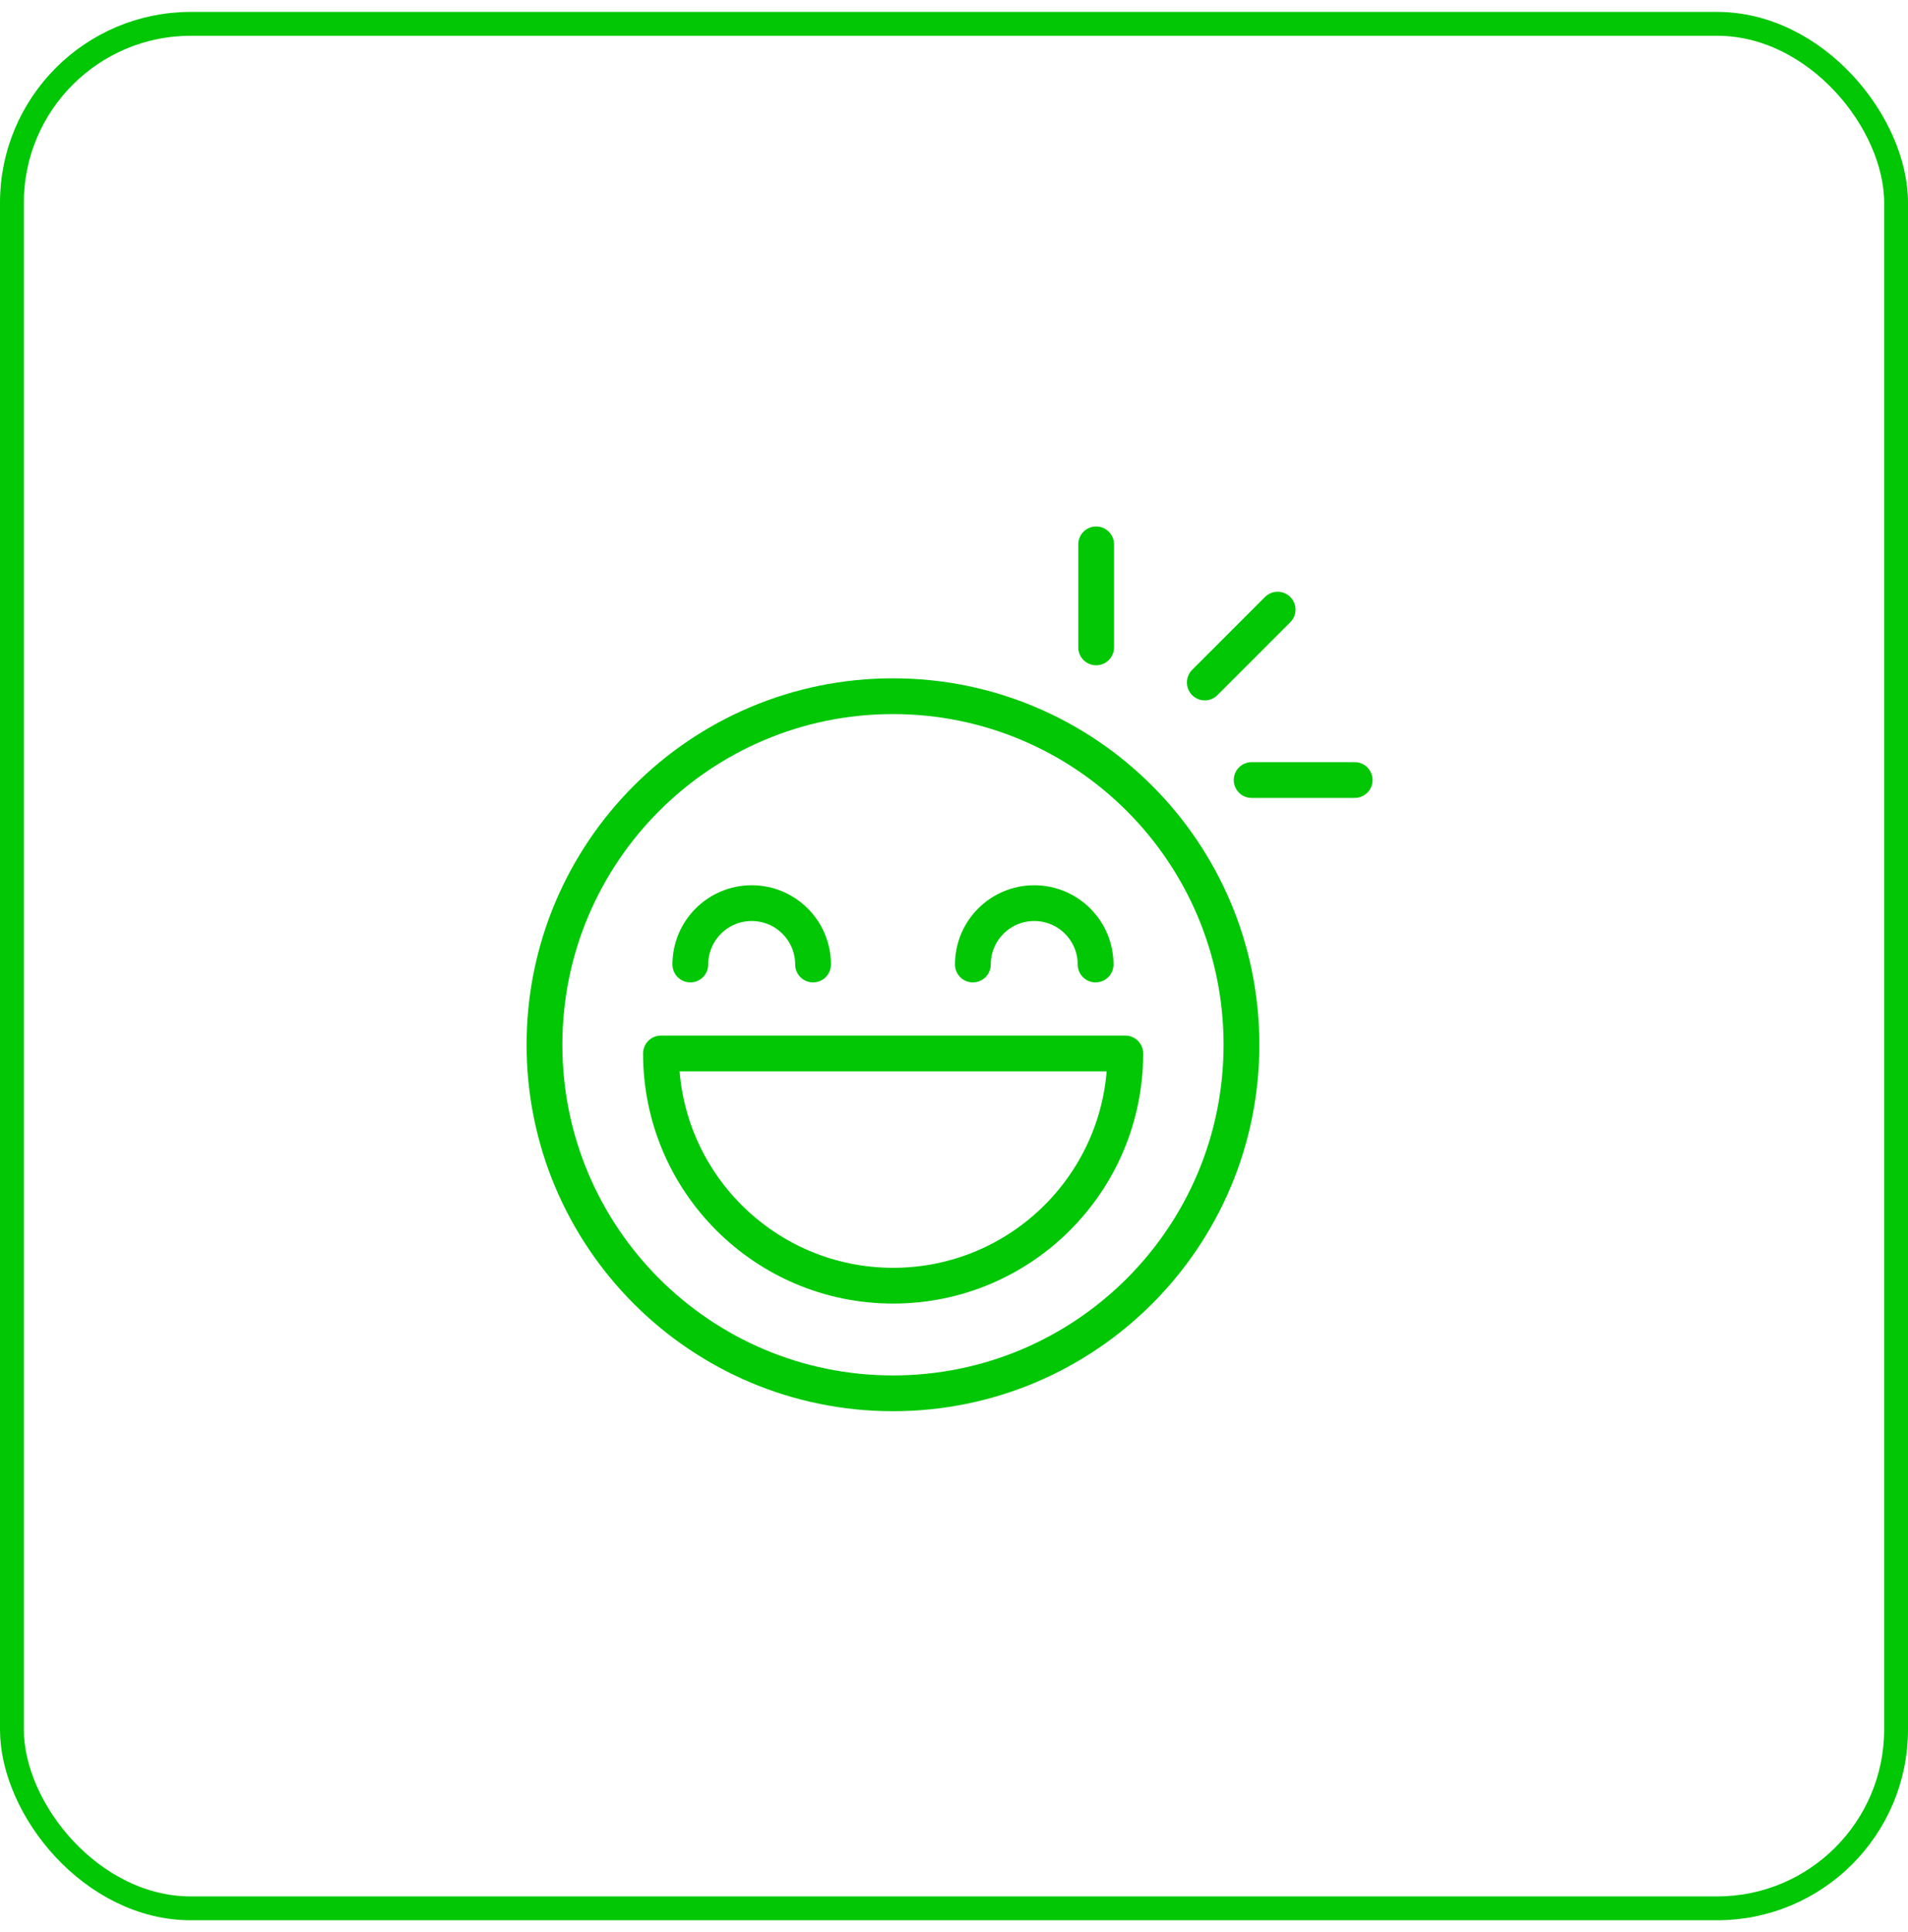
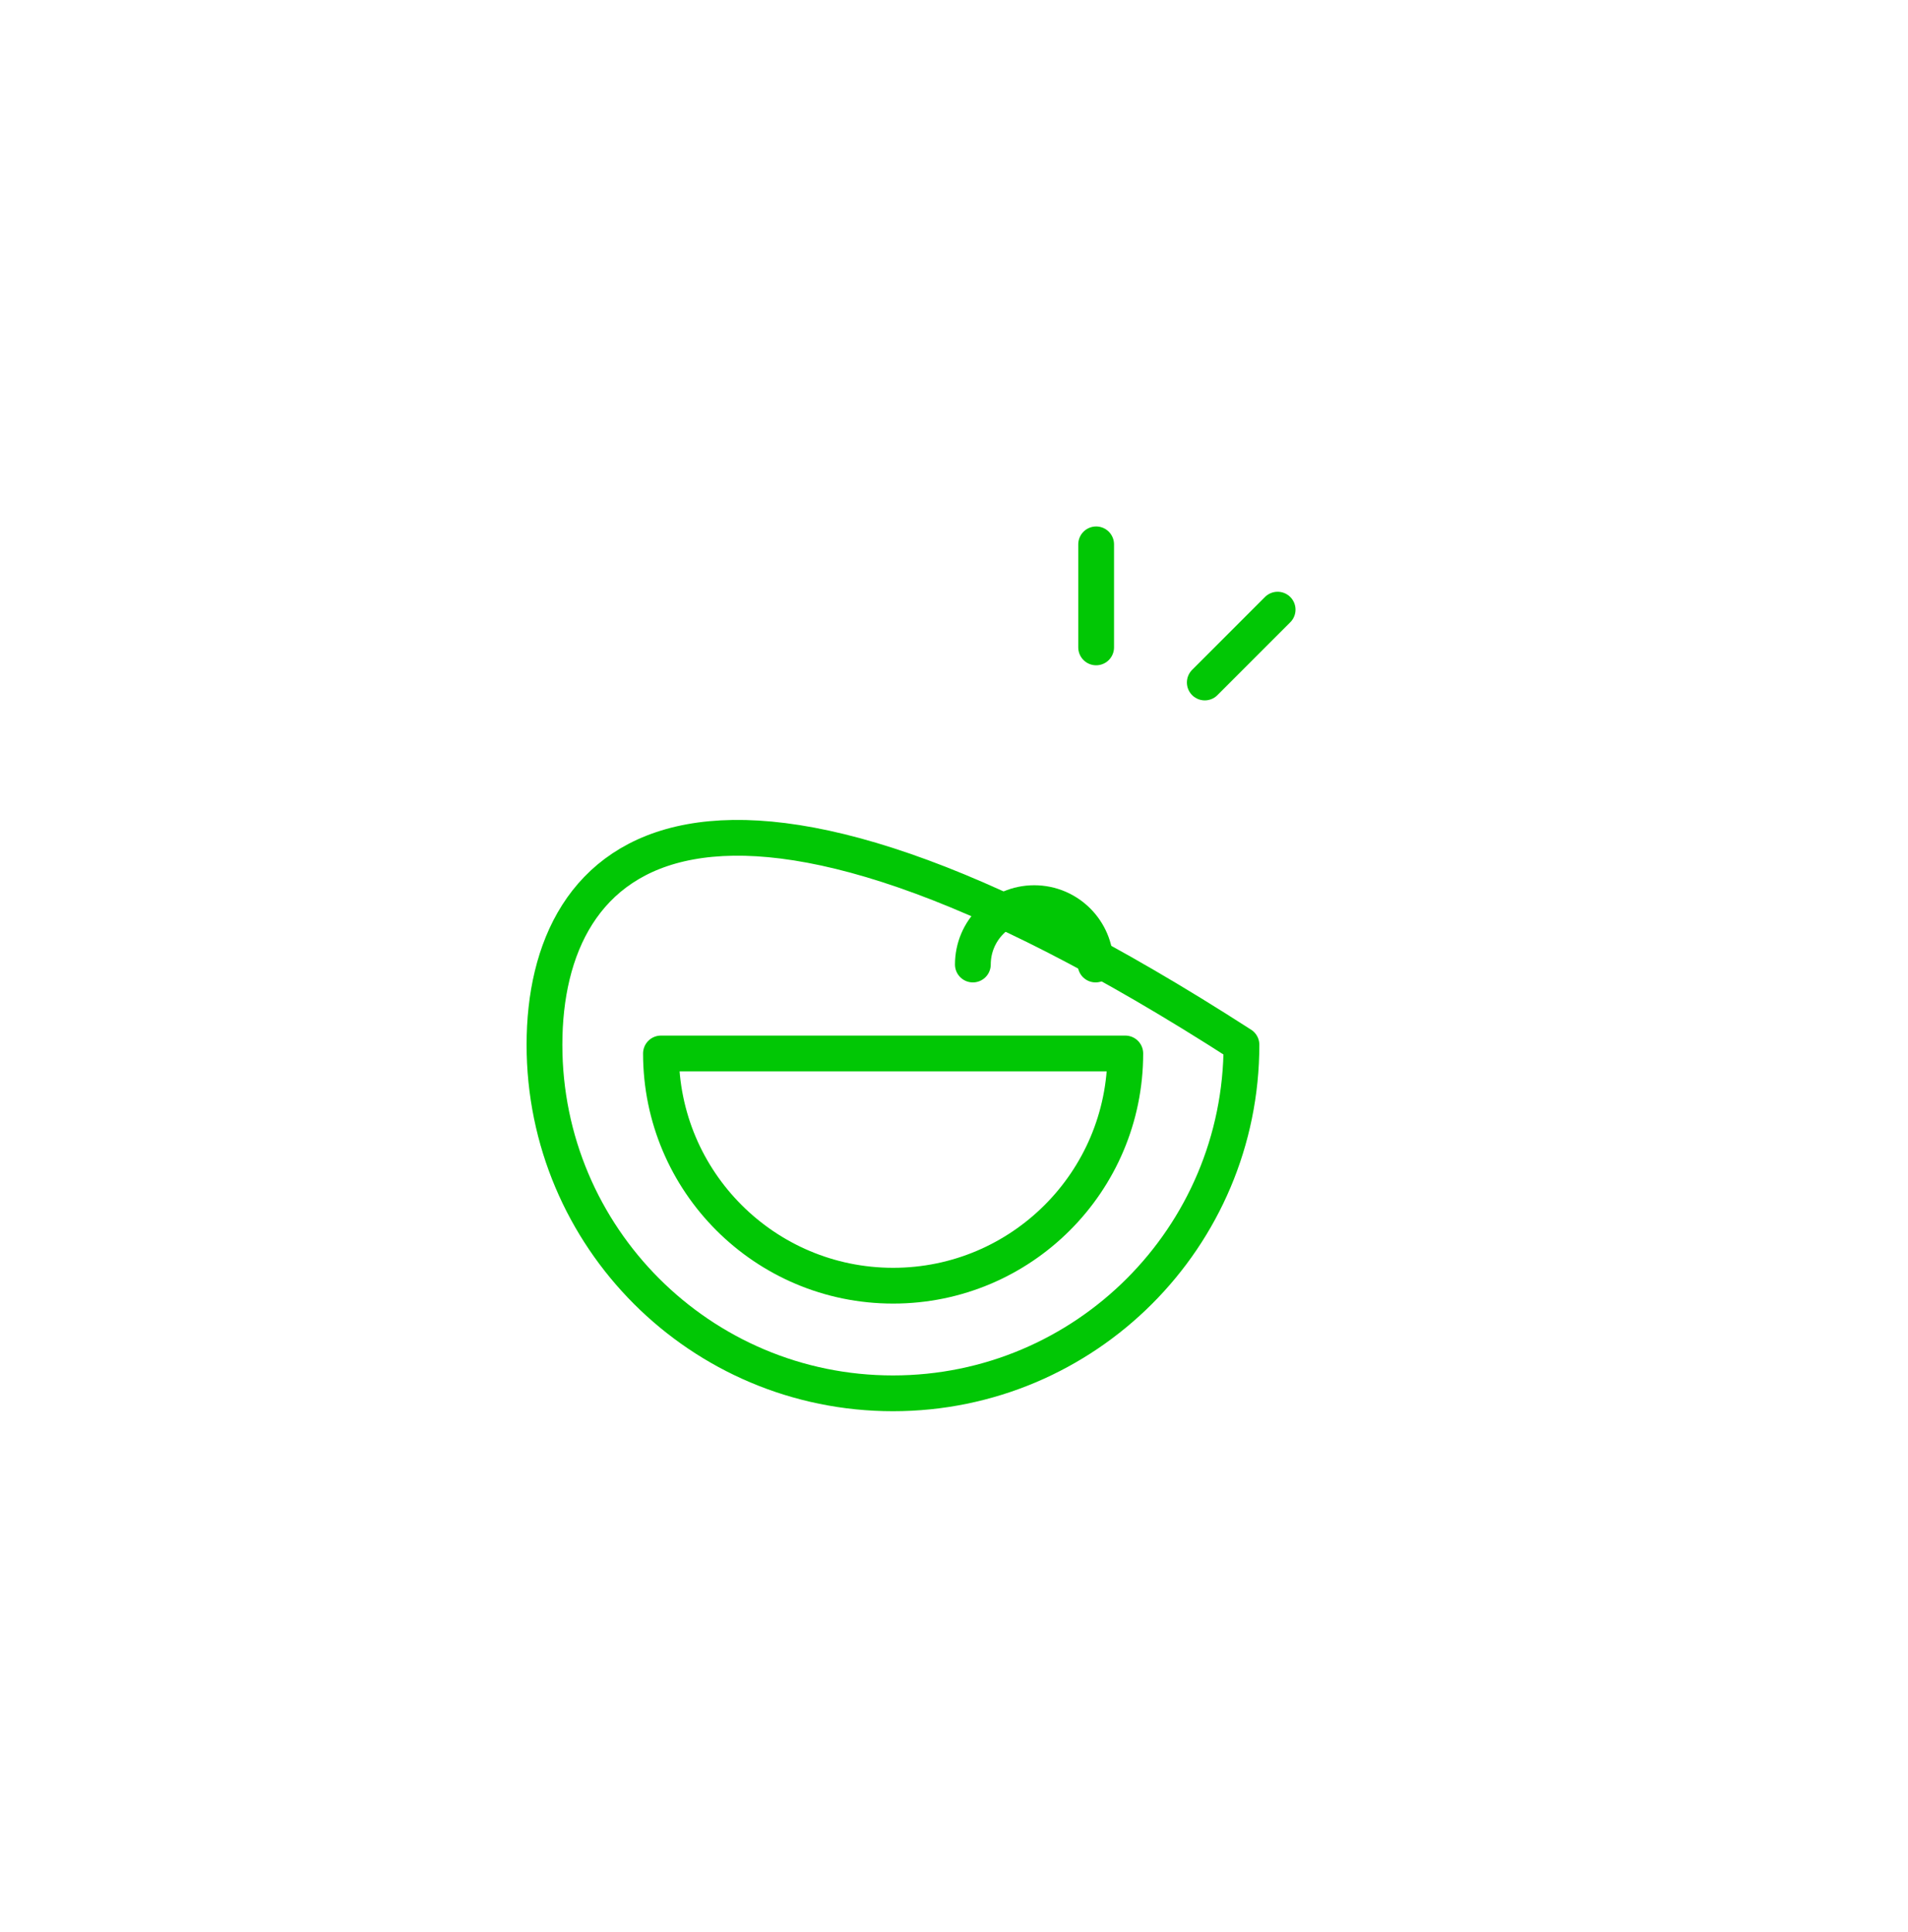
<svg xmlns="http://www.w3.org/2000/svg" width="80" height="81" viewBox="0 0 80 81" fill="none">
-   <rect x="0.5" y="1" width="79" height="79" rx="7.5" stroke="#01C705" />
-   <path d="M37.441 58.41C45.511 58.41 52.053 51.868 52.053 43.798C52.053 35.728 45.511 29.186 37.441 29.186C29.371 29.186 22.829 35.728 22.829 43.798C22.829 51.868 29.371 58.41 37.441 58.41Z" stroke="#01C705" stroke-width="1.5" stroke-miterlimit="10" stroke-linecap="round" stroke-linejoin="round" />
-   <path d="M28.945 40.434C28.945 39.013 30.097 37.861 31.518 37.861C32.939 37.861 34.091 39.013 34.091 40.434" stroke="#01C705" stroke-width="1.5" stroke-miterlimit="10" stroke-linecap="round" stroke-linejoin="round" />
+   <path d="M37.441 58.41C45.511 58.41 52.053 51.868 52.053 43.798C29.371 29.186 22.829 35.728 22.829 43.798C22.829 51.868 29.371 58.41 37.441 58.41Z" stroke="#01C705" stroke-width="1.5" stroke-miterlimit="10" stroke-linecap="round" stroke-linejoin="round" />
  <path d="M40.791 40.434C40.791 39.013 41.943 37.861 43.364 37.861C44.785 37.861 45.937 39.013 45.937 40.434" stroke="#01C705" stroke-width="1.5" stroke-miterlimit="10" stroke-linecap="round" stroke-linejoin="round" />
  <path d="M47.182 44.163C47.182 49.539 42.824 53.898 37.448 53.898C32.071 53.898 27.713 49.539 27.713 44.163H47.182Z" stroke="#01C705" stroke-width="1.5" stroke-miterlimit="10" stroke-linecap="round" stroke-linejoin="round" />
  <path d="M45.96 22.82V27.14" stroke="#01C705" stroke-width="1.5" stroke-miterlimit="10" stroke-linecap="round" stroke-linejoin="round" />
-   <path d="M52.48 32.7H56.8" stroke="#01C705" stroke-width="1.5" stroke-miterlimit="10" stroke-linecap="round" stroke-linejoin="round" />
  <path d="M50.515 28.611L53.569 25.557" stroke="#01C705" stroke-width="1.5" stroke-miterlimit="10" stroke-linecap="round" stroke-linejoin="round" />
</svg>